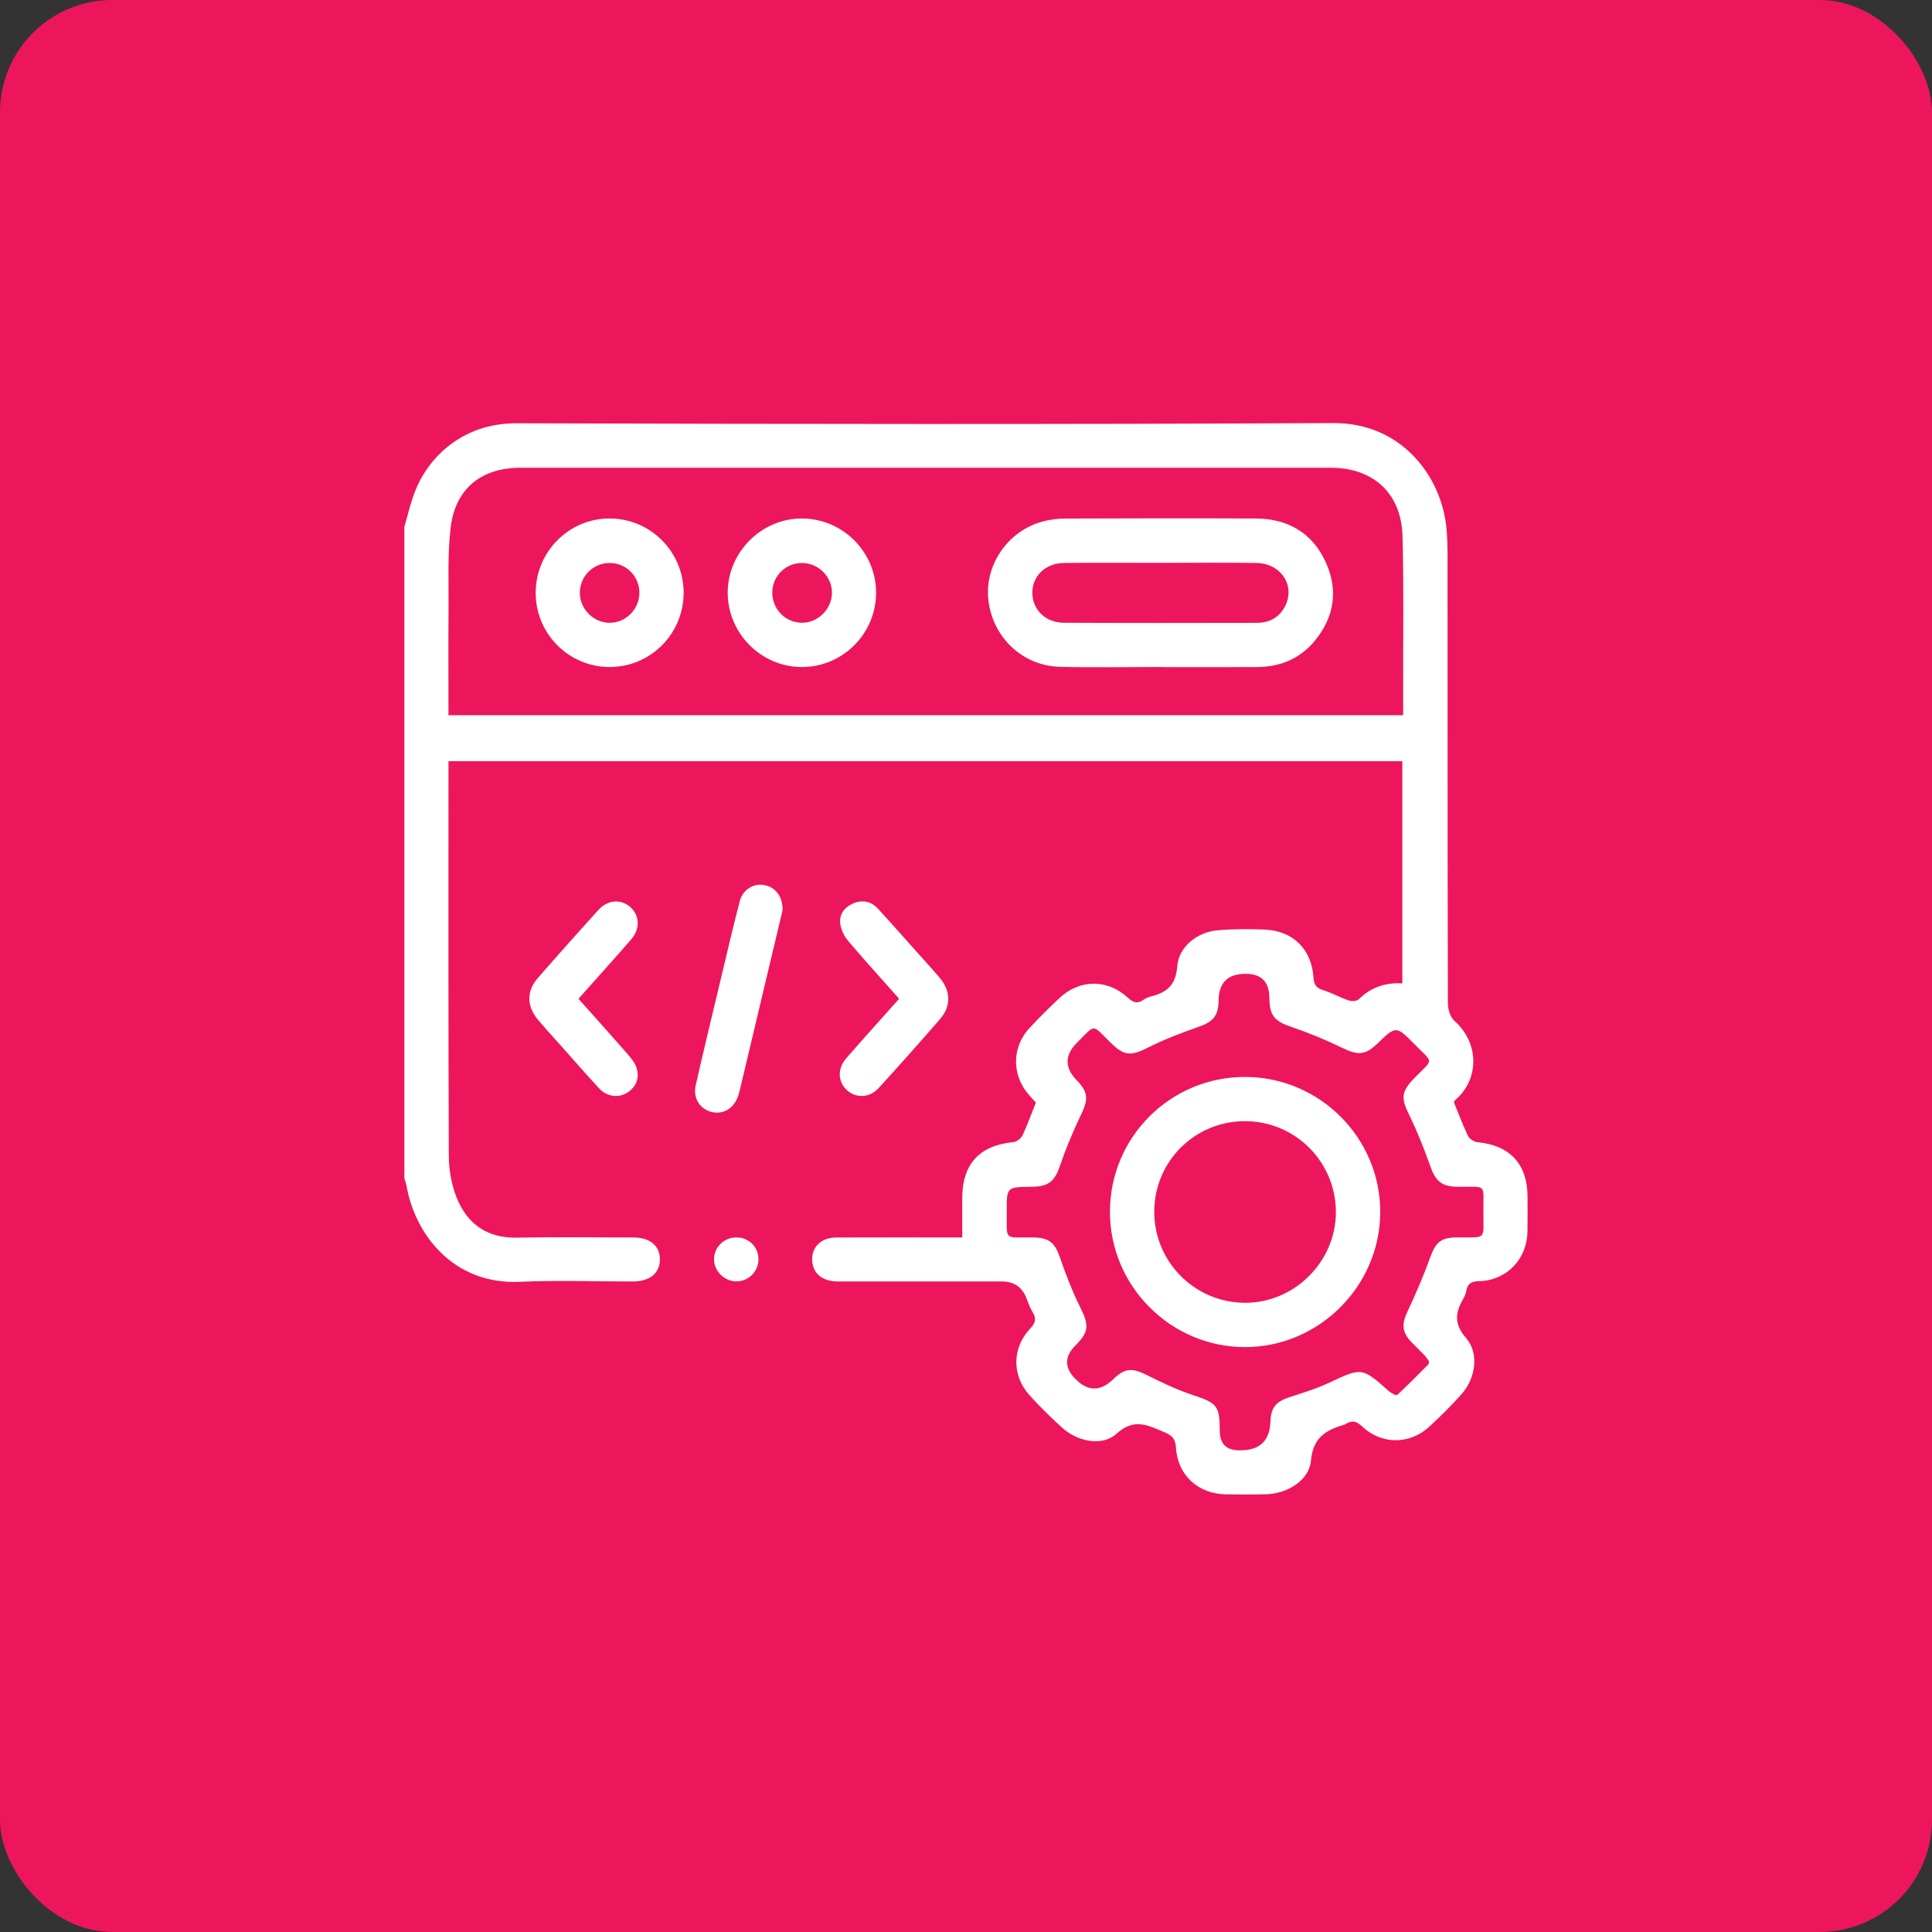
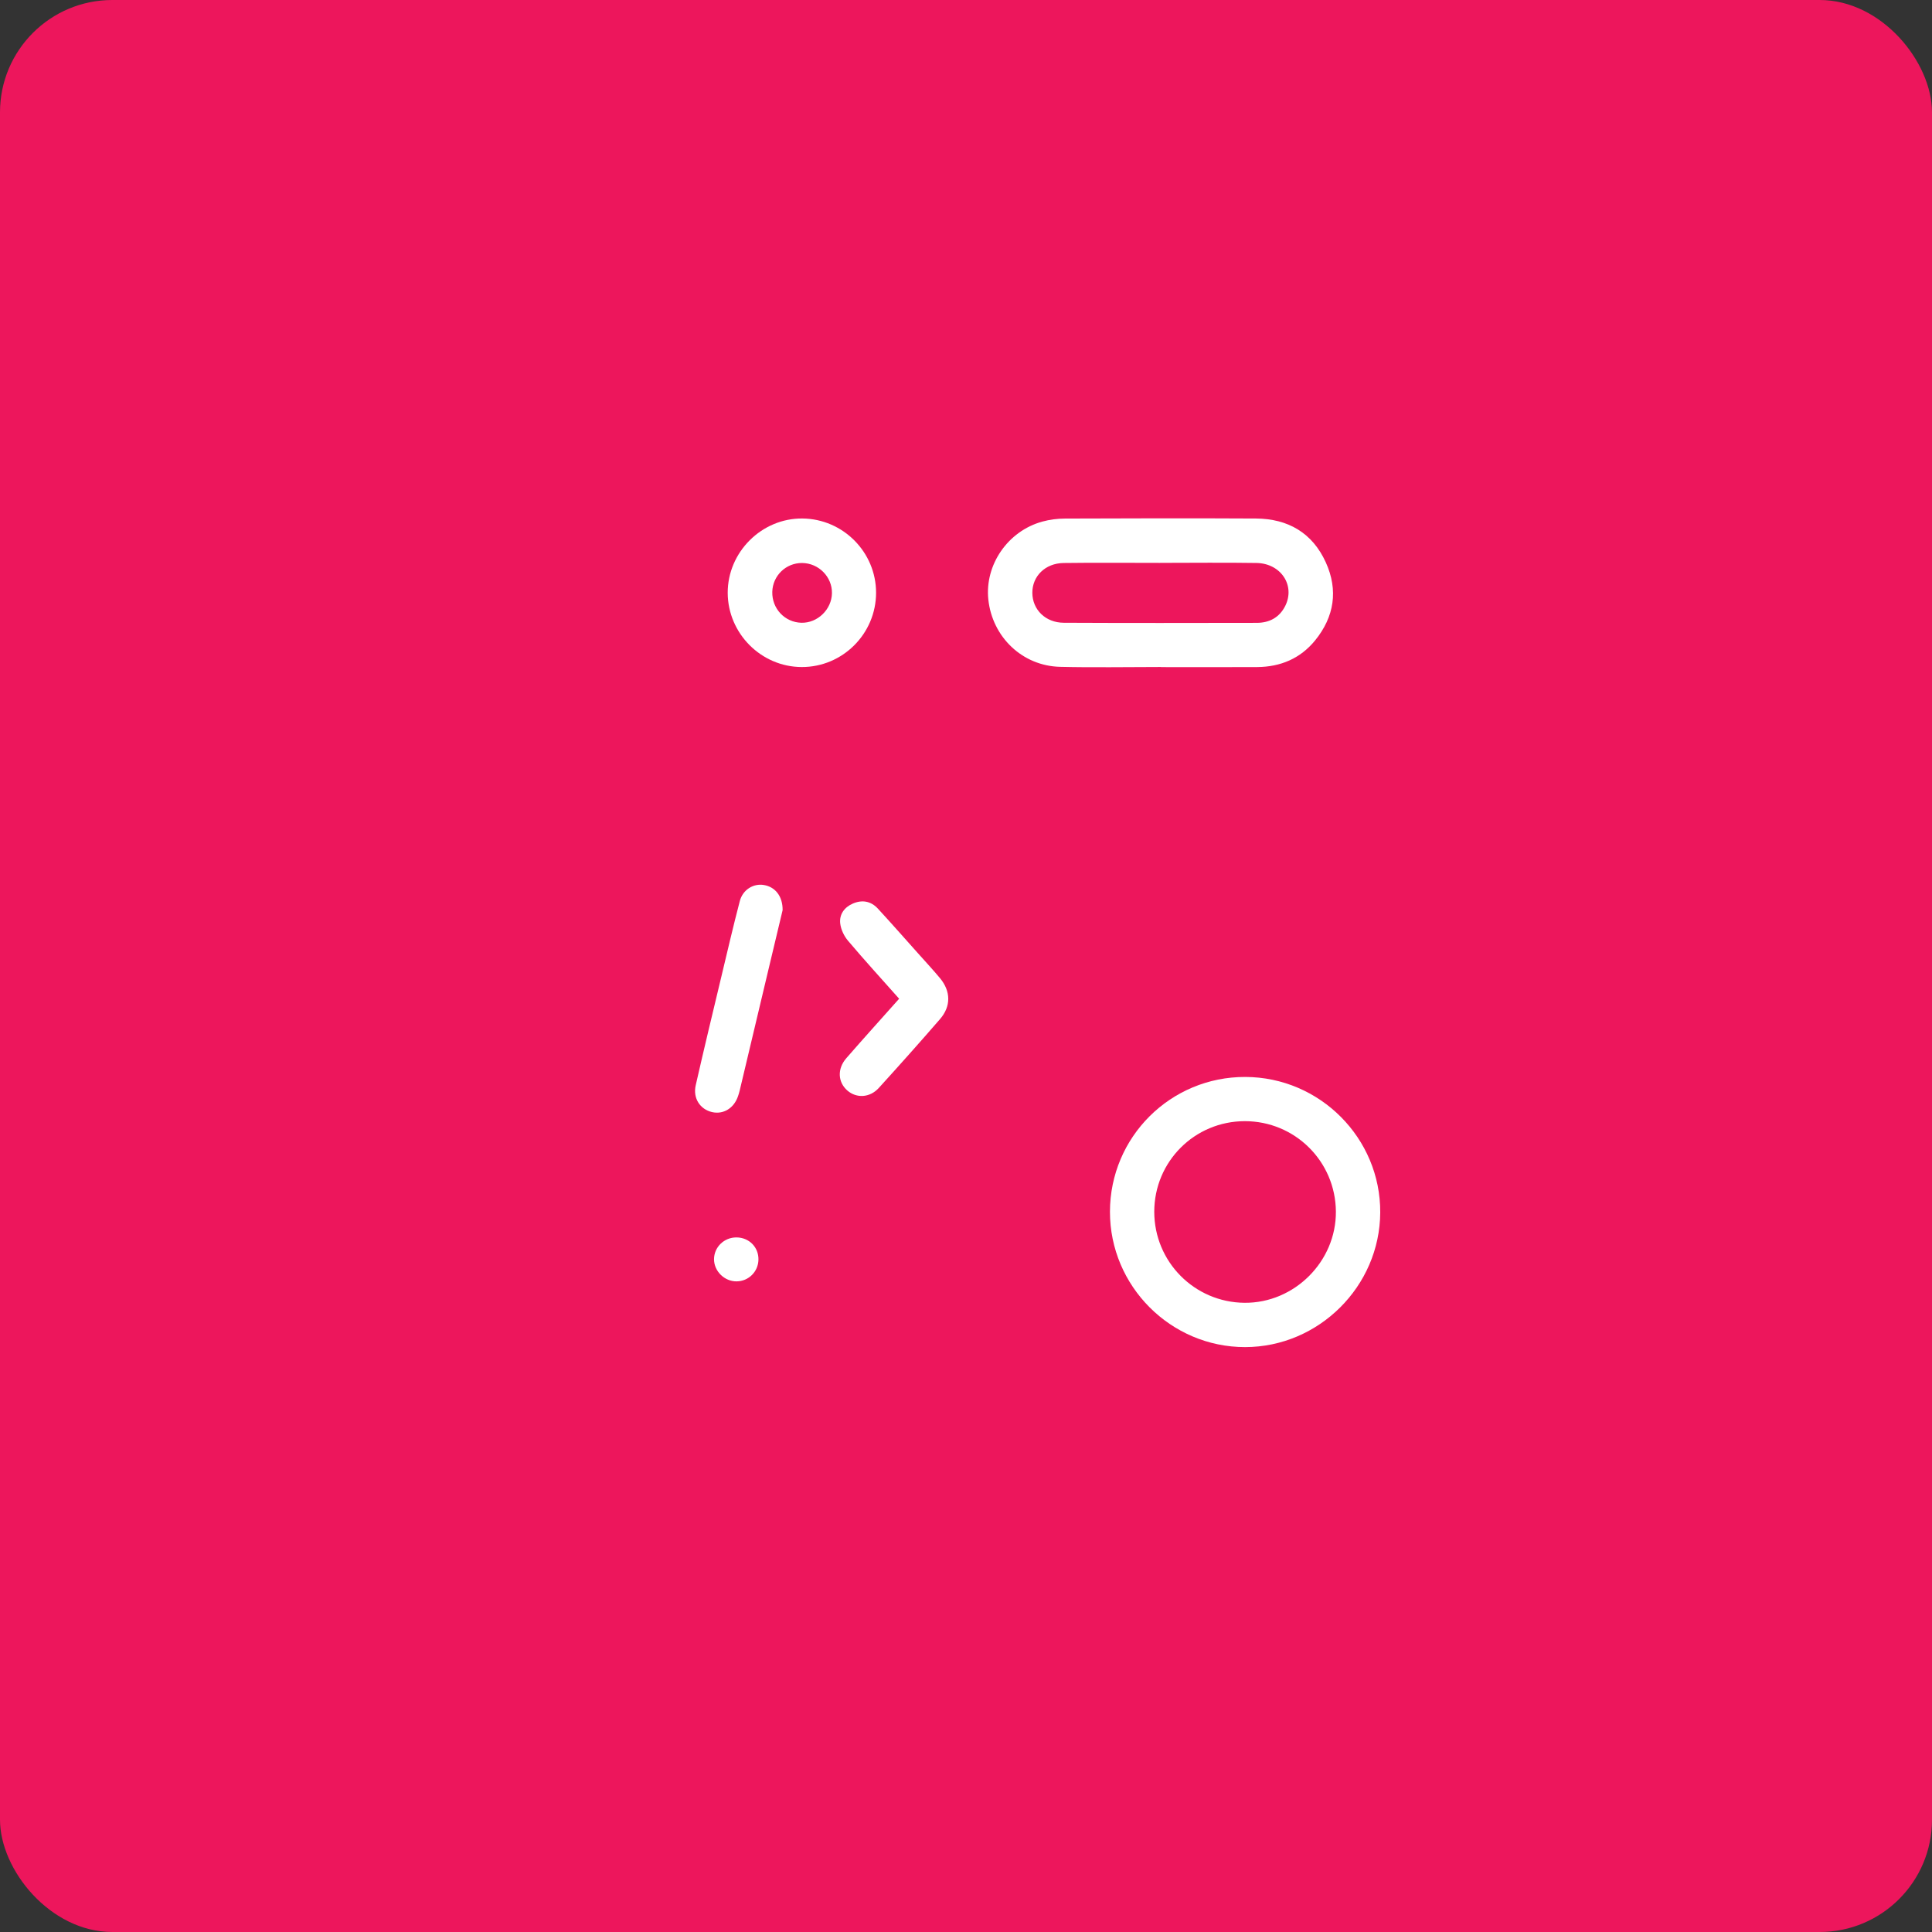
<svg xmlns="http://www.w3.org/2000/svg" width="86" height="86" viewBox="0 0 86 86" fill="none">
  <rect x="0" y="0" width="86" height="86" fill="#333333" stroke="none" />
  <rect width="86" height="86" rx="5" fill="#ED165C" />
-   <path d="M18 23.449C18.155 22.923 18.275 22.384 18.474 21.873C19.055 20.38 20.568 18.836 22.986 18.842C35.11 18.877 47.235 18.894 59.359 18.833C62.388 18.817 64.157 21.207 64.383 23.477C64.424 23.881 64.435 24.289 64.435 24.695C64.438 31.352 64.435 38.009 64.45 44.666C64.45 44.926 64.551 45.269 64.733 45.432C65.9 46.474 65.811 48.088 64.789 48.955C64.754 48.985 64.737 49.036 64.718 49.065C64.926 49.571 65.11 50.074 65.342 50.556C65.406 50.689 65.604 50.827 65.753 50.84C67.206 50.977 67.991 51.812 67.995 53.263C67.996 53.784 68.003 54.306 67.993 54.826C67.969 56.053 67.066 56.998 65.843 57.029C65.505 57.038 65.329 57.129 65.27 57.457C65.251 57.568 65.21 57.68 65.154 57.776C64.797 58.393 64.687 58.901 65.257 59.557C65.862 60.255 65.68 61.37 65.044 62.075C64.588 62.583 64.104 63.069 63.598 63.528C62.734 64.312 61.482 64.303 60.635 63.497C60.372 63.248 60.167 63.209 59.888 63.397C59.875 63.406 59.858 63.411 59.844 63.415C59.034 63.655 58.447 63.978 58.355 65.017C58.276 65.901 57.298 66.489 56.367 66.514C55.765 66.53 55.163 66.526 54.56 66.517C53.337 66.5 52.419 65.668 52.346 64.439C52.321 64.019 52.152 63.886 51.796 63.737C51.07 63.433 50.478 63.116 49.7 63.821C49.056 64.404 47.953 64.164 47.274 63.548C46.77 63.089 46.279 62.608 45.823 62.102C45.036 61.228 45.047 59.994 45.859 59.139C46.109 58.876 46.137 58.68 45.956 58.389C45.837 58.199 45.767 57.977 45.682 57.766C45.49 57.285 45.128 57.044 44.595 57.043C42.17 57.043 39.746 57.045 37.321 57.043C36.658 57.043 36.246 56.746 36.165 56.228C36.064 55.575 36.503 55.088 37.223 55.086C38.899 55.079 40.575 55.083 42.251 55.083C42.426 55.083 42.602 55.083 42.834 55.083C42.834 54.454 42.832 53.873 42.834 53.292C42.843 51.805 43.622 50.978 45.105 50.841C45.251 50.828 45.446 50.682 45.511 50.548C45.733 50.08 45.907 49.589 46.112 49.079C46.009 48.966 45.886 48.839 45.772 48.703C45.031 47.832 45.044 46.606 45.821 45.767C46.241 45.313 46.683 44.88 47.13 44.453C48.031 43.588 49.284 43.559 50.203 44.41C50.452 44.641 50.643 44.693 50.915 44.497C51.005 44.432 51.115 44.382 51.224 44.356C51.933 44.183 52.339 43.858 52.404 43.011C52.472 42.136 53.307 41.485 54.196 41.41C54.892 41.35 55.595 41.35 56.292 41.378C57.548 41.429 58.379 42.24 58.467 43.501C58.489 43.829 58.587 43.982 58.904 44.078C59.29 44.194 59.648 44.403 60.032 44.533C60.165 44.579 60.396 44.567 60.483 44.483C61.017 43.958 61.648 43.73 62.423 43.773V33.885H19.963C19.963 34.073 19.963 34.245 19.963 34.419C19.963 40.099 19.953 45.78 19.979 51.461C19.981 52.08 20.097 52.735 20.326 53.308C20.797 54.483 21.681 55.118 23.012 55.092C24.737 55.058 26.462 55.083 28.188 55.084C28.937 55.084 29.381 55.459 29.375 56.069C29.369 56.677 28.919 57.043 28.167 57.043C26.491 57.046 24.812 56.982 23.139 57.058C20.148 57.193 18.46 54.904 18.094 52.776C18.076 52.667 18.033 52.563 18 52.457C18 42.788 18 33.119 18 23.45V23.449ZM19.963 31.837H62.459C62.459 31.439 62.459 31.069 62.459 30.698C62.454 28.421 62.492 26.142 62.431 23.866C62.38 21.96 61.129 20.821 59.239 20.821C47.217 20.821 35.196 20.821 23.174 20.821C21.42 20.821 20.26 21.753 20.057 23.505C19.921 24.678 19.975 25.875 19.966 27.061C19.954 28.636 19.963 30.212 19.963 31.838V31.837ZM63.611 60.6C63.563 60.532 63.509 60.433 63.434 60.355C63.243 60.154 63.041 59.965 62.849 59.765C62.397 59.297 62.385 58.945 62.663 58.357C63.028 57.582 63.368 56.79 63.658 55.984C63.902 55.305 64.129 55.087 64.846 55.08C66.204 55.067 66.028 55.25 66.031 53.882C66.033 52.674 66.165 52.842 65.009 52.828C64.961 52.828 64.911 52.828 64.863 52.828C64.16 52.812 63.899 52.569 63.668 51.913C63.394 51.136 63.089 50.364 62.725 49.624C62.359 48.881 62.367 48.594 62.964 47.985C63.826 47.103 63.824 47.357 62.968 46.487C62.144 45.65 62.138 45.655 61.297 46.467C60.77 46.975 60.439 46.977 59.768 46.653C59.028 46.294 58.261 45.976 57.481 45.711C56.744 45.462 56.511 45.216 56.504 44.415C56.497 43.703 56.145 43.348 55.449 43.348C54.657 43.348 54.256 43.738 54.246 44.519C54.237 45.229 54.002 45.484 53.339 45.714C52.591 45.974 51.846 46.259 51.139 46.614C50.328 47.021 50.056 47.022 49.419 46.394C48.585 45.573 48.785 45.576 47.947 46.408C47.389 46.962 47.38 47.518 47.92 48.077C48.442 48.617 48.452 48.924 48.127 49.605C47.779 50.334 47.459 51.083 47.2 51.847C46.95 52.583 46.699 52.821 45.905 52.829C44.813 52.841 44.808 52.841 44.814 53.909C44.822 55.271 44.662 55.066 45.973 55.082C46.715 55.091 46.959 55.316 47.196 56.013C47.452 56.763 47.744 57.505 48.095 58.213C48.48 58.989 48.478 59.284 47.87 59.892C47.373 60.389 47.375 60.888 47.876 61.389C48.429 61.942 48.985 61.946 49.545 61.401C50.063 60.898 50.389 60.879 51.031 61.199C51.697 61.532 52.374 61.856 53.078 62.091C54.174 62.455 54.295 62.563 54.295 63.688C54.295 64.268 54.586 64.559 55.167 64.559C55.182 64.559 55.199 64.559 55.215 64.559C56.081 64.559 56.527 64.127 56.553 63.265C56.572 62.667 56.8 62.391 57.366 62.205C57.966 62.008 58.578 61.824 59.148 61.558C60.624 60.866 60.615 60.851 61.834 61.934C61.932 62.021 62.155 62.13 62.196 62.092C62.672 61.654 63.126 61.19 63.582 60.731C63.602 60.711 63.598 60.669 63.612 60.6H63.611Z" fill="white" />
  <path d="M40.025 44.458C39.248 43.583 38.482 42.744 37.749 41.877C37.571 41.667 37.431 41.373 37.401 41.104C37.356 40.703 37.583 40.385 37.965 40.22C38.381 40.041 38.771 40.112 39.079 40.447C39.686 41.106 40.277 41.779 40.873 42.445C41.197 42.809 41.531 43.167 41.843 43.542C42.326 44.124 42.339 44.793 41.843 45.364C40.948 46.397 40.038 47.417 39.118 48.429C38.721 48.867 38.126 48.897 37.72 48.544C37.295 48.174 37.261 47.578 37.67 47.107C38.438 46.225 39.221 45.359 40.023 44.458H40.025Z" fill="white" />
-   <path d="M25.749 44.458C26.504 45.306 27.232 46.114 27.947 46.935C28.103 47.115 28.27 47.318 28.337 47.54C28.471 47.989 28.328 48.377 27.922 48.638C27.537 48.886 27.021 48.823 26.678 48.456C26.101 47.836 25.547 47.197 24.985 46.566C24.639 46.177 24.285 45.794 23.95 45.396C23.443 44.793 23.429 44.124 23.939 43.538C24.824 42.52 25.724 41.513 26.631 40.511C27.051 40.048 27.644 40.008 28.062 40.38C28.476 40.752 28.501 41.351 28.093 41.821C27.335 42.691 26.562 43.547 25.75 44.459L25.749 44.458Z" fill="white" />
  <path d="M34.836 40.517C34.65 41.296 34.434 42.196 34.221 43.096C33.789 44.914 33.357 46.733 32.925 48.55C32.907 48.629 32.881 48.706 32.856 48.783C32.679 49.326 32.203 49.62 31.695 49.503C31.162 49.379 30.837 48.887 30.969 48.308C31.337 46.692 31.725 45.081 32.111 43.469C32.379 42.347 32.64 41.223 32.932 40.108C33.065 39.6 33.54 39.316 34.005 39.395C34.501 39.478 34.843 39.885 34.837 40.516L34.836 40.517Z" fill="white" />
  <path d="M32.788 55.082C33.349 55.087 33.775 55.522 33.761 56.078C33.748 56.609 33.323 57.032 32.792 57.038C32.254 57.046 31.785 56.589 31.784 56.056C31.783 55.515 32.234 55.076 32.788 55.082Z" fill="white" />
  <path d="M51.675 29.69C50.179 29.69 48.682 29.719 47.186 29.683C45.51 29.642 44.173 28.359 43.994 26.688C43.83 25.143 44.863 23.637 46.4 23.217C46.725 23.128 47.073 23.084 47.411 23.083C50.242 23.072 53.072 23.066 55.904 23.081C57.332 23.089 58.421 23.719 59.017 25.035C59.577 26.27 59.395 27.456 58.54 28.507C57.884 29.312 57.001 29.685 55.969 29.693C54.537 29.702 53.106 29.695 51.674 29.695V29.692L51.675 29.69ZM51.639 25.056C50.208 25.056 48.776 25.042 47.345 25.061C46.524 25.073 45.948 25.651 45.953 26.392C45.958 27.135 46.535 27.717 47.352 27.721C50.215 27.735 53.078 27.73 55.94 27.725C56.502 27.725 56.952 27.489 57.211 26.971C57.664 26.062 57.02 25.078 55.932 25.06C54.502 25.037 53.069 25.055 51.639 25.055V25.056Z" fill="white" />
  <path d="M38.997 26.383C38.997 28.211 37.504 29.702 35.679 29.692C33.879 29.683 32.4 28.195 32.393 26.392C32.388 24.576 33.906 23.063 35.718 23.08C37.526 23.097 38.996 24.577 38.997 26.383ZM37.033 26.406C37.046 25.678 36.441 25.067 35.705 25.061C34.984 25.056 34.395 25.626 34.377 26.346C34.359 27.091 34.933 27.701 35.67 27.721C36.39 27.74 37.021 27.131 37.033 26.405V26.406Z" fill="white" />
-   <path d="M30.431 26.368C30.441 28.205 28.962 29.694 27.132 29.692C25.323 29.689 23.852 28.218 23.845 26.405C23.837 24.57 25.321 23.073 27.143 23.079C28.951 23.084 30.422 24.555 30.43 26.368H30.431ZM27.116 25.061C26.376 25.074 25.793 25.682 25.812 26.422C25.829 27.13 26.43 27.722 27.136 27.723C27.862 27.725 28.465 27.114 28.462 26.379C28.458 25.638 27.857 25.048 27.117 25.061H27.116Z" fill="white" />
  <path d="M49.408 53.936C49.413 50.61 52.108 47.927 55.437 47.939C58.755 47.95 61.458 50.666 61.439 53.975C61.421 57.257 58.705 59.961 55.424 59.964C52.115 59.966 49.404 57.251 49.408 53.938V53.936ZM55.411 49.907C53.175 49.91 51.382 51.705 51.38 53.938C51.38 56.167 53.17 57.973 55.399 57.992C57.621 58.01 59.483 56.148 59.465 53.925C59.446 51.694 57.641 49.905 55.409 49.907H55.411Z" fill="white" />
</svg>